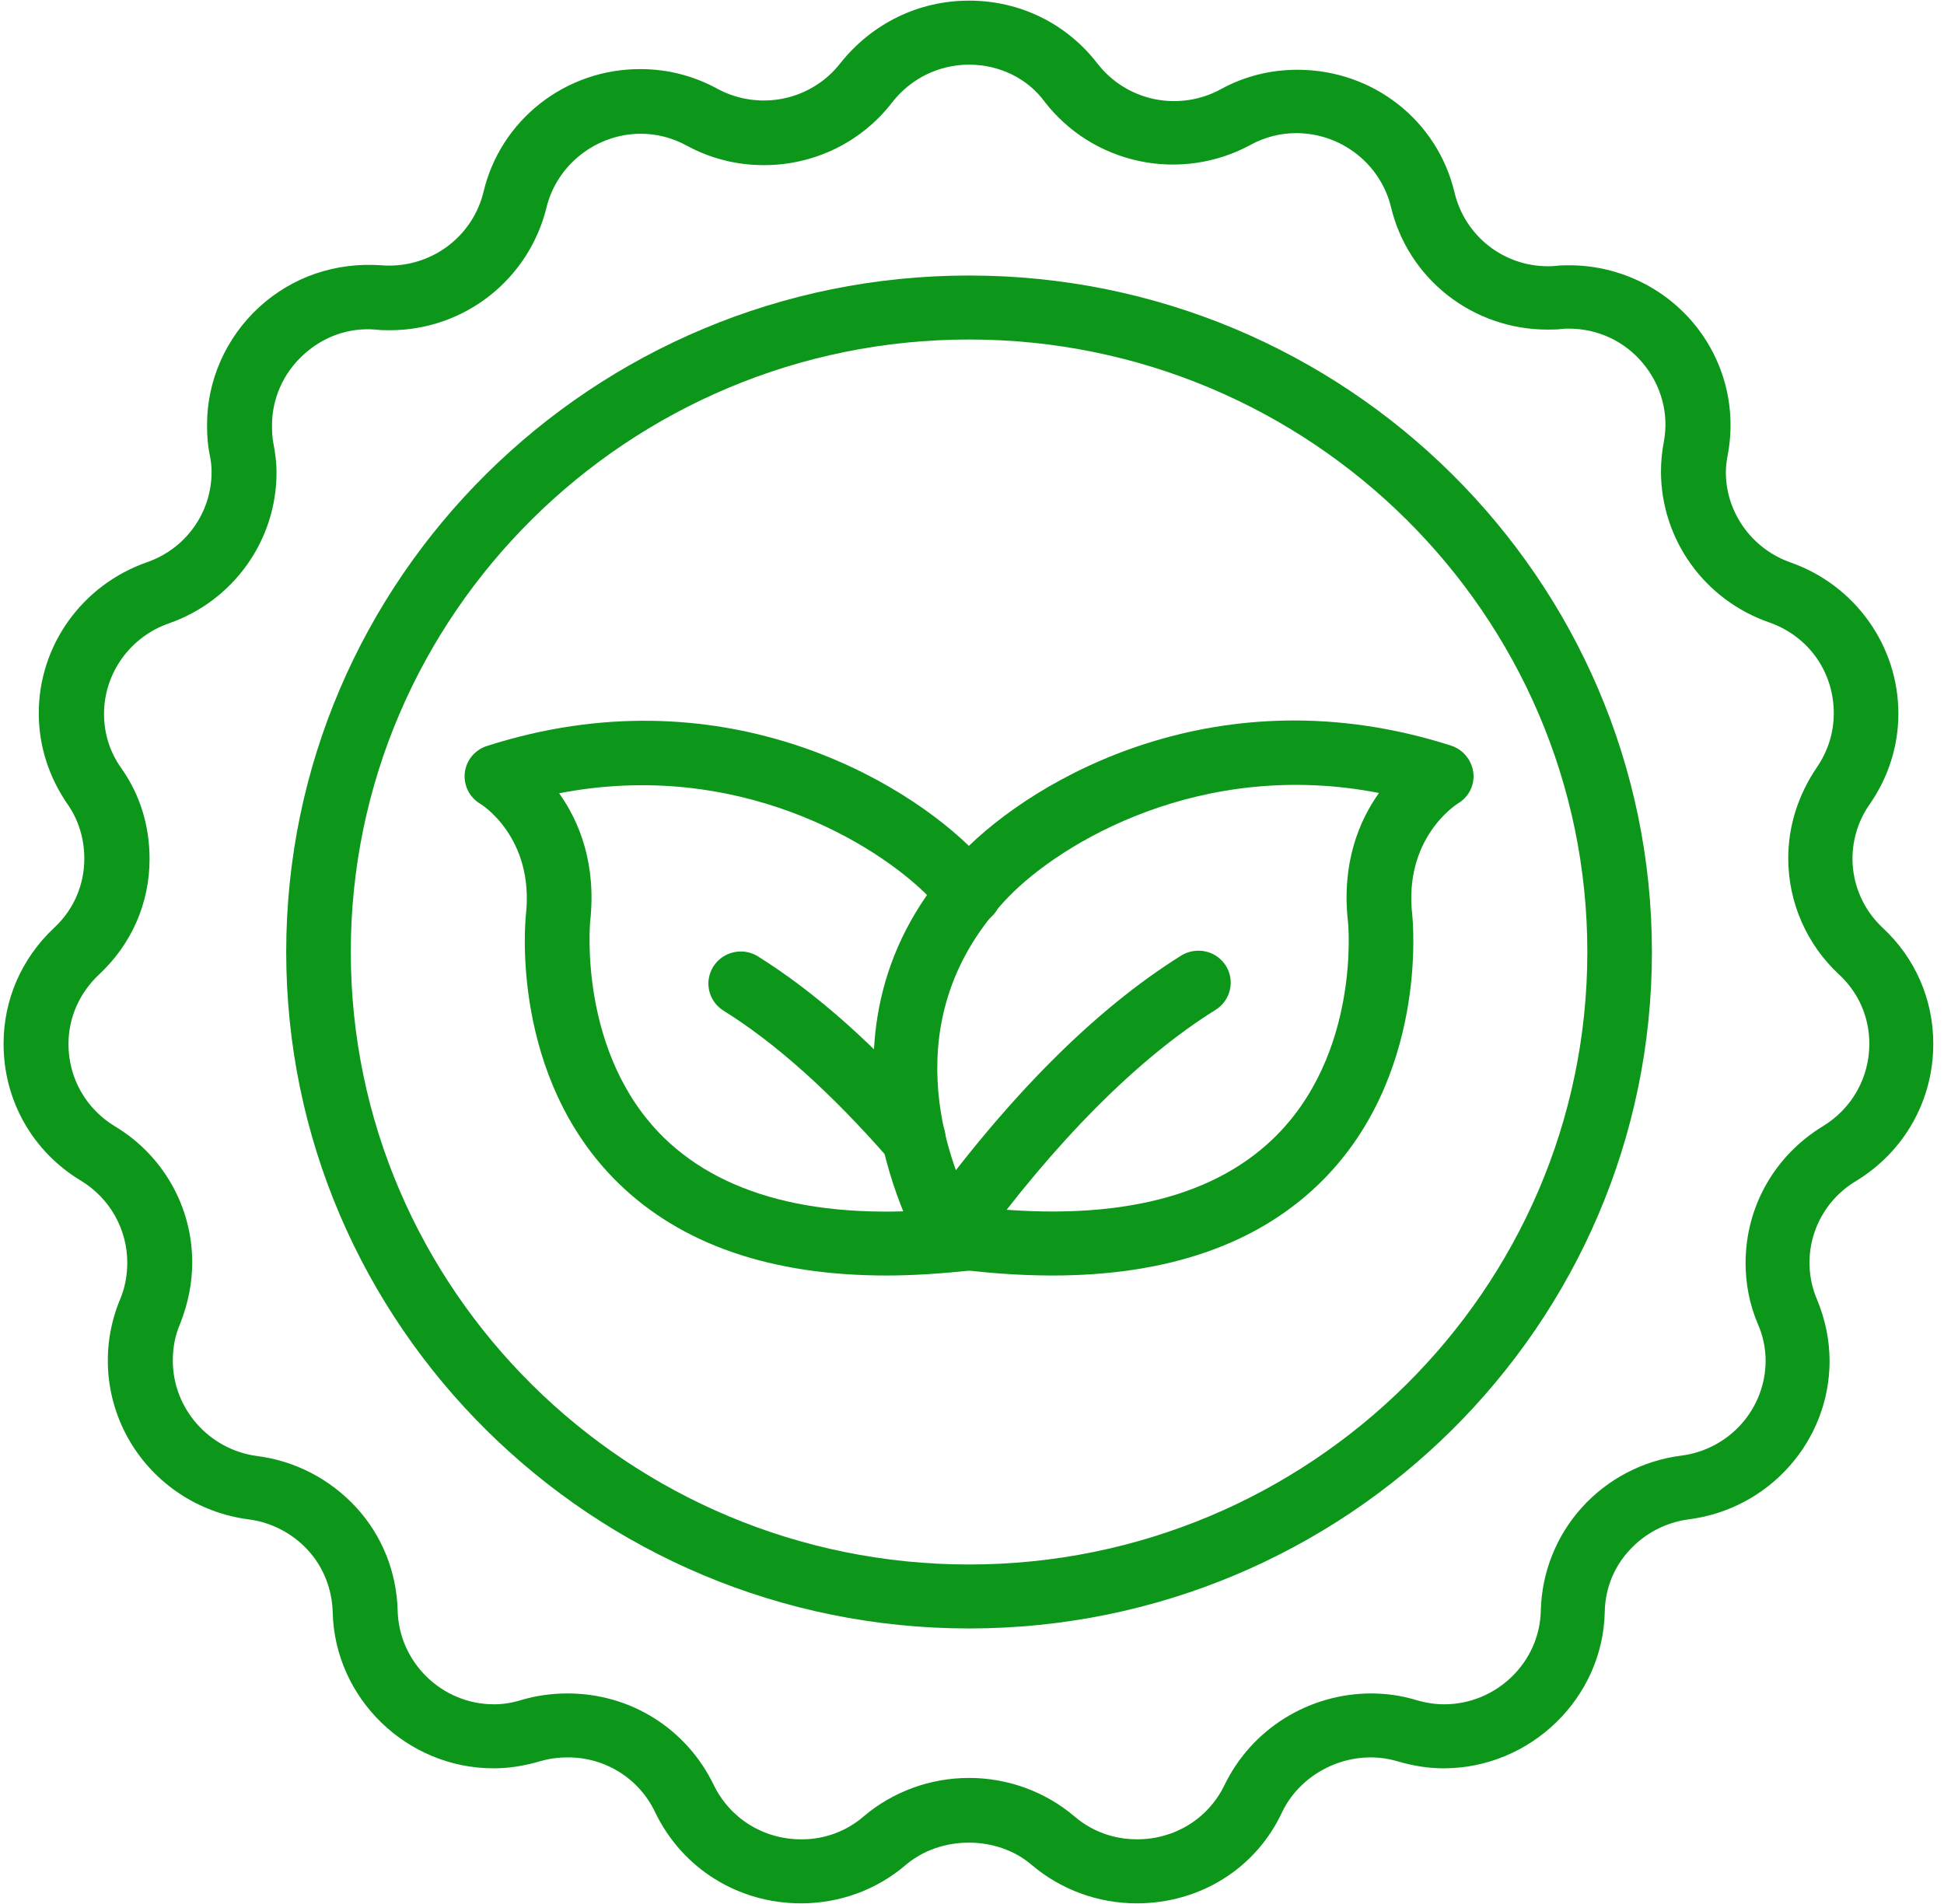
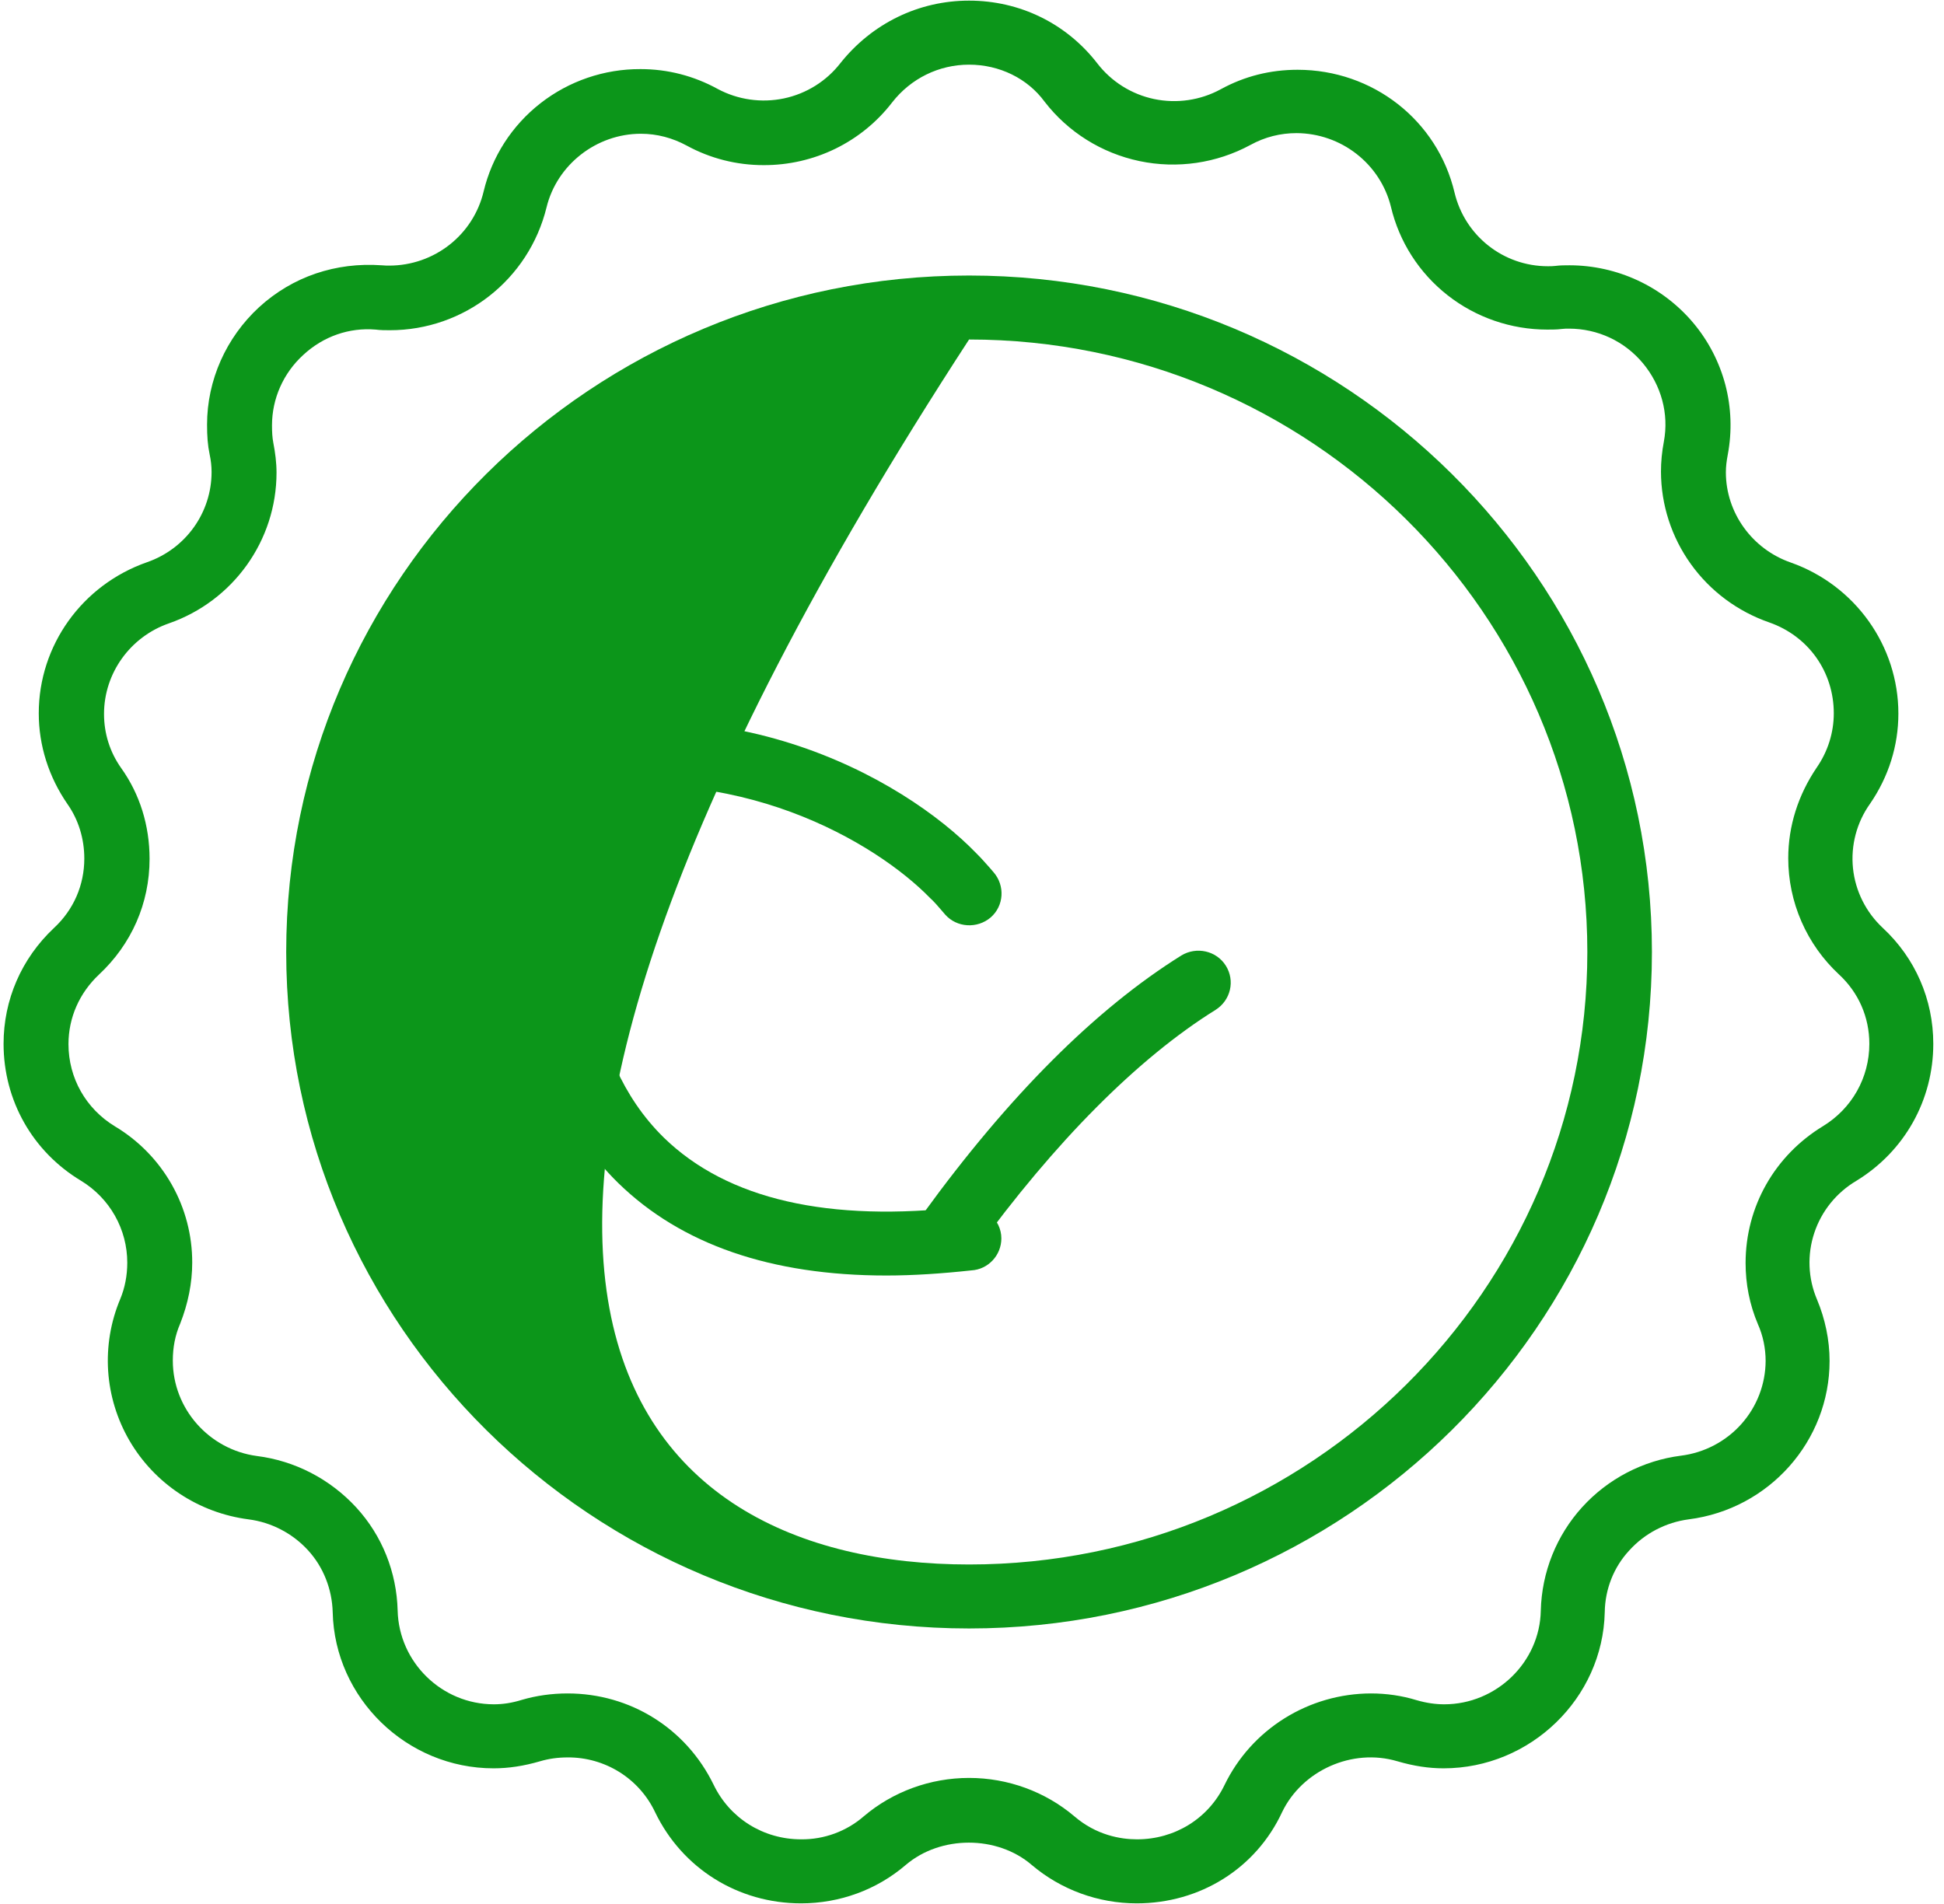
<svg xmlns="http://www.w3.org/2000/svg" width="49" height="48" viewBox="0 0 49 48" fill="none">
  <g clip-path="url(#clip0_75_51)">
    <path d="M28.652 47.984C27.675 47.984 26.738 47.637 26.006 47.016C25.134 46.266 23.709 46.266 22.83 47.016C22.097 47.645 21.161 47.984 20.192 47.984C18.604 47.984 17.196 47.105 16.512 45.685C16.316 45.27 16.004 44.919 15.613 44.674C15.222 44.43 14.768 44.301 14.306 44.305C14.061 44.305 13.833 44.337 13.613 44.402C13.198 44.523 12.816 44.58 12.441 44.58C10.251 44.58 8.435 42.813 8.386 40.643C8.37 40.062 8.15 39.505 7.767 39.086C7.377 38.658 6.839 38.376 6.261 38.303C5.641 38.222 5.048 38.001 4.529 37.657C4.009 37.313 3.576 36.855 3.263 36.318C2.951 35.781 2.767 35.181 2.726 34.563C2.686 33.944 2.789 33.325 3.029 32.753C3.151 32.462 3.208 32.148 3.208 31.833C3.208 31.419 3.102 31.012 2.898 30.65C2.694 30.288 2.4 29.985 2.044 29.768C0.822 29.034 0.09 27.743 0.09 26.315C0.09 25.21 0.537 24.169 1.36 23.395C1.856 22.935 2.125 22.314 2.125 21.644C2.125 21.144 1.979 20.668 1.702 20.273C1.229 19.587 0.977 18.797 0.977 17.982C0.977 16.272 2.068 14.747 3.705 14.174C4.682 13.835 5.333 12.924 5.333 11.899C5.333 11.754 5.317 11.609 5.284 11.455C5.235 11.222 5.219 10.996 5.219 10.705C5.219 9.584 5.699 8.511 6.53 7.745C7.377 6.97 8.468 6.607 9.616 6.688C9.705 6.696 9.762 6.696 9.819 6.696C10.368 6.694 10.9 6.509 11.33 6.171C11.76 5.833 12.062 5.361 12.189 4.832C12.398 3.95 12.904 3.164 13.623 2.603C14.341 2.042 15.231 1.738 16.145 1.742C16.829 1.742 17.489 1.912 18.091 2.243C18.601 2.516 19.193 2.6 19.76 2.481C20.327 2.361 20.832 2.045 21.185 1.589C21.983 0.589 23.156 0.016 24.426 0.016C25.712 0.016 26.885 0.597 27.658 1.597C28.012 2.057 28.52 2.377 29.091 2.497C29.662 2.616 30.257 2.529 30.768 2.251C31.371 1.92 32.022 1.759 32.706 1.759C34.603 1.759 36.232 3.033 36.663 4.856C36.924 5.946 37.893 6.712 39.016 6.712C39.081 6.712 39.139 6.712 39.204 6.704C39.326 6.688 39.448 6.688 39.562 6.688C40.157 6.689 40.745 6.82 41.284 7.071C41.822 7.322 42.299 7.687 42.68 8.14C43.062 8.595 43.338 9.128 43.489 9.701C43.639 10.274 43.66 10.873 43.551 11.455C43.519 11.625 43.502 11.762 43.502 11.907C43.502 12.924 44.162 13.843 45.139 14.182C46.759 14.755 47.85 16.28 47.85 17.99C47.85 18.797 47.606 19.579 47.134 20.265C46.798 20.738 46.647 21.315 46.706 21.89C46.766 22.465 47.034 23 47.459 23.395C48.274 24.153 48.73 25.194 48.73 26.315C48.73 27.735 48.005 29.026 46.792 29.768C46.29 30.065 45.913 30.531 45.731 31.081C45.548 31.631 45.572 32.227 45.799 32.761C46.002 33.245 46.116 33.778 46.116 34.31C46.116 36.327 44.594 38.045 42.566 38.303C41.989 38.379 41.457 38.656 41.068 39.086C40.677 39.505 40.457 40.062 40.449 40.643C40.401 42.813 38.577 44.58 36.386 44.58C36.012 44.58 35.637 44.523 35.222 44.402C34.082 44.063 32.82 44.636 32.316 45.685C31.656 47.105 30.247 47.984 28.652 47.984ZM24.426 44.822C25.403 44.822 26.347 45.168 27.08 45.79C27.634 46.266 28.244 46.37 28.66 46.37C29.612 46.37 30.459 45.846 30.866 44.999C31.2 44.31 31.723 43.728 32.376 43.32C33.028 42.912 33.783 42.694 34.554 42.692C34.945 42.692 35.336 42.748 35.703 42.861C35.955 42.934 36.183 42.966 36.403 42.966C37.714 42.966 38.813 41.909 38.837 40.602C38.862 39.626 39.236 38.706 39.879 37.997C40.531 37.279 41.418 36.819 42.371 36.698C42.958 36.624 43.499 36.341 43.891 35.902C44.284 35.462 44.501 34.897 44.504 34.31C44.504 33.995 44.439 33.673 44.309 33.382C44.097 32.882 43.999 32.366 43.999 31.841C43.999 30.422 44.732 29.131 45.953 28.389C46.678 27.945 47.118 27.17 47.118 26.315C47.118 25.646 46.849 25.024 46.352 24.565C45.948 24.189 45.626 23.735 45.407 23.232C45.187 22.728 45.074 22.185 45.074 21.636C45.074 20.822 45.326 20.039 45.79 19.353C46.075 18.942 46.222 18.466 46.222 17.982C46.222 16.941 45.587 16.038 44.594 15.691C43.798 15.415 43.108 14.902 42.62 14.221C42.131 13.54 41.868 12.726 41.866 11.891C41.866 11.641 41.89 11.391 41.939 11.133C42.07 10.431 41.874 9.713 41.41 9.156C40.946 8.6 40.27 8.285 39.545 8.285C39.489 8.285 39.432 8.285 39.366 8.293C39.244 8.309 39.122 8.309 39 8.309C38.087 8.309 37.2 8.003 36.485 7.441C35.769 6.878 35.267 6.093 35.059 5.211C34.928 4.684 34.623 4.216 34.192 3.88C33.761 3.543 33.23 3.359 32.682 3.356C32.275 3.356 31.884 3.453 31.518 3.654C30.664 4.116 29.672 4.261 28.721 4.061C27.77 3.861 26.922 3.331 26.331 2.565C25.9 1.976 25.191 1.63 24.426 1.63C23.669 1.63 22.96 1.976 22.488 2.581C22.108 3.075 21.618 3.475 21.055 3.75C20.493 4.024 19.874 4.165 19.248 4.163C18.57 4.164 17.903 3.995 17.31 3.671C16.952 3.477 16.561 3.372 16.154 3.372C15.03 3.372 14.037 4.155 13.776 5.228C13.328 7.051 11.7 8.325 9.827 8.325C9.713 8.325 9.591 8.325 9.469 8.309C8.802 8.253 8.15 8.479 7.645 8.947C7.141 9.406 6.856 10.052 6.856 10.721C6.856 10.899 6.864 11.028 6.888 11.157C6.937 11.407 6.97 11.665 6.97 11.915C6.97 13.626 5.879 15.15 4.258 15.715C3.281 16.054 2.622 16.973 2.622 17.998C2.622 18.49 2.768 18.958 3.053 19.361C3.526 20.023 3.77 20.813 3.77 21.652C3.77 22.774 3.314 23.806 2.491 24.573C2.003 25.033 1.726 25.654 1.726 26.323C1.726 27.178 2.166 27.953 2.899 28.397C3.495 28.754 3.987 29.259 4.328 29.861C4.669 30.463 4.847 31.143 4.845 31.833C4.845 32.35 4.739 32.866 4.543 33.366C4.413 33.664 4.356 33.971 4.356 34.302C4.356 35.512 5.268 36.544 6.473 36.706C7.434 36.827 8.321 37.287 8.981 38.005C9.632 38.715 9.998 39.634 10.023 40.602C10.055 41.909 11.138 42.966 12.449 42.966C12.669 42.966 12.897 42.934 13.157 42.853C13.516 42.748 13.906 42.692 14.306 42.692C15.885 42.692 17.294 43.571 17.986 44.991C18.393 45.838 19.239 46.37 20.192 46.37C20.773 46.376 21.335 46.169 21.772 45.79C22.504 45.168 23.449 44.822 24.426 44.822Z" fill="#0C961A" />
-     <path d="M24.426 41.054C14.932 41.054 7.214 33.406 7.214 24C7.214 14.594 14.932 6.946 24.426 6.946C33.919 6.946 41.638 14.594 41.638 24C41.638 33.406 33.919 41.054 24.426 41.054ZM24.426 8.559C15.836 8.559 8.842 15.489 8.842 24C8.842 32.511 15.836 39.441 24.426 39.441C33.016 39.441 40.01 32.511 40.01 24C40.01 15.489 33.016 8.559 24.426 8.559Z" fill="#0C961A" />
-     <path d="M26.526 32.156C25.688 32.156 24.8 32.091 23.856 31.962C23.736 31.947 23.621 31.904 23.519 31.839C23.418 31.773 23.332 31.686 23.27 31.583C23.237 31.527 19.907 25.977 24.247 21.499C26.07 19.619 30.728 16.925 36.574 18.797C36.875 18.893 37.095 19.16 37.136 19.474C37.176 19.789 37.022 20.096 36.745 20.257C36.696 20.289 35.377 21.136 35.597 23.064C35.613 23.234 36.004 27.211 33.211 29.881C31.631 31.39 29.392 32.156 26.526 32.156ZM24.483 30.413C27.927 30.825 30.475 30.252 32.079 28.719C34.302 26.59 33.984 23.274 33.976 23.234C33.813 21.765 34.253 20.701 34.758 19.991C30.28 19.119 26.746 21.241 25.419 22.612C22.456 25.67 23.929 29.308 24.483 30.413Z" fill="#0C961A" />
+     <path d="M24.426 41.054C14.932 41.054 7.214 33.406 7.214 24C7.214 14.594 14.932 6.946 24.426 6.946C33.919 6.946 41.638 14.594 41.638 24C41.638 33.406 33.919 41.054 24.426 41.054ZM24.426 8.559C8.842 32.511 15.836 39.441 24.426 39.441C33.016 39.441 40.01 32.511 40.01 24C40.01 15.489 33.016 8.559 24.426 8.559Z" fill="#0C961A" />
    <path d="M23.921 31.89C23.751 31.891 23.585 31.837 23.449 31.736C23.082 31.478 23.001 30.97 23.262 30.607C25.427 27.622 27.617 25.436 29.775 24.089C30.158 23.855 30.663 23.968 30.899 24.347C31.135 24.726 31.021 25.218 30.638 25.46C28.692 26.67 26.592 28.776 24.581 31.551C24.426 31.777 24.182 31.89 23.921 31.89Z" fill="#0C961A" />
    <path d="M22.342 32.156C19.435 32.156 17.171 31.373 15.584 29.825C12.856 27.154 13.239 23.234 13.255 23.072C13.475 21.104 12.123 20.273 12.107 20.265C11.973 20.185 11.864 20.069 11.795 19.93C11.725 19.79 11.698 19.634 11.716 19.48C11.734 19.326 11.797 19.18 11.896 19.06C11.996 18.94 12.129 18.852 12.278 18.805C18.124 16.933 22.773 19.619 24.605 21.507C24.727 21.628 24.841 21.757 24.955 21.886L25.045 21.991C25.338 22.33 25.305 22.838 24.971 23.129C24.63 23.419 24.116 23.387 23.823 23.056L23.726 22.943C23.636 22.838 23.547 22.733 23.441 22.637C22.097 21.257 18.572 19.127 14.094 19.999C14.599 20.709 15.038 21.773 14.875 23.242C14.875 23.274 14.566 26.565 16.74 28.687C18.336 30.236 20.884 30.825 24.328 30.422C24.8 30.357 25.24 30.744 25.24 31.22C25.24 31.648 24.906 32.003 24.483 32.027C23.734 32.108 23.017 32.156 22.342 32.156Z" fill="#0C961A" />
-     <path d="M23.026 29.502C22.798 29.502 22.57 29.405 22.407 29.219C20.957 27.558 19.549 26.291 18.206 25.46C18.034 25.341 17.915 25.162 17.872 24.959C17.83 24.756 17.869 24.544 17.979 24.368C18.09 24.192 18.265 24.065 18.468 24.013C18.67 23.961 18.886 23.988 19.069 24.089C20.55 25.008 22.089 26.372 23.636 28.163C23.737 28.28 23.802 28.423 23.824 28.576C23.846 28.728 23.823 28.884 23.759 29.024C23.695 29.164 23.592 29.284 23.462 29.368C23.332 29.453 23.181 29.499 23.026 29.502Z" fill="#0C961A" />
  </g>
  <defs>
    <clipPath id="clip0_75_51">
      <rect width="48.75" height="48" fill="white" />
    </clipPath>
  </defs>
</svg>